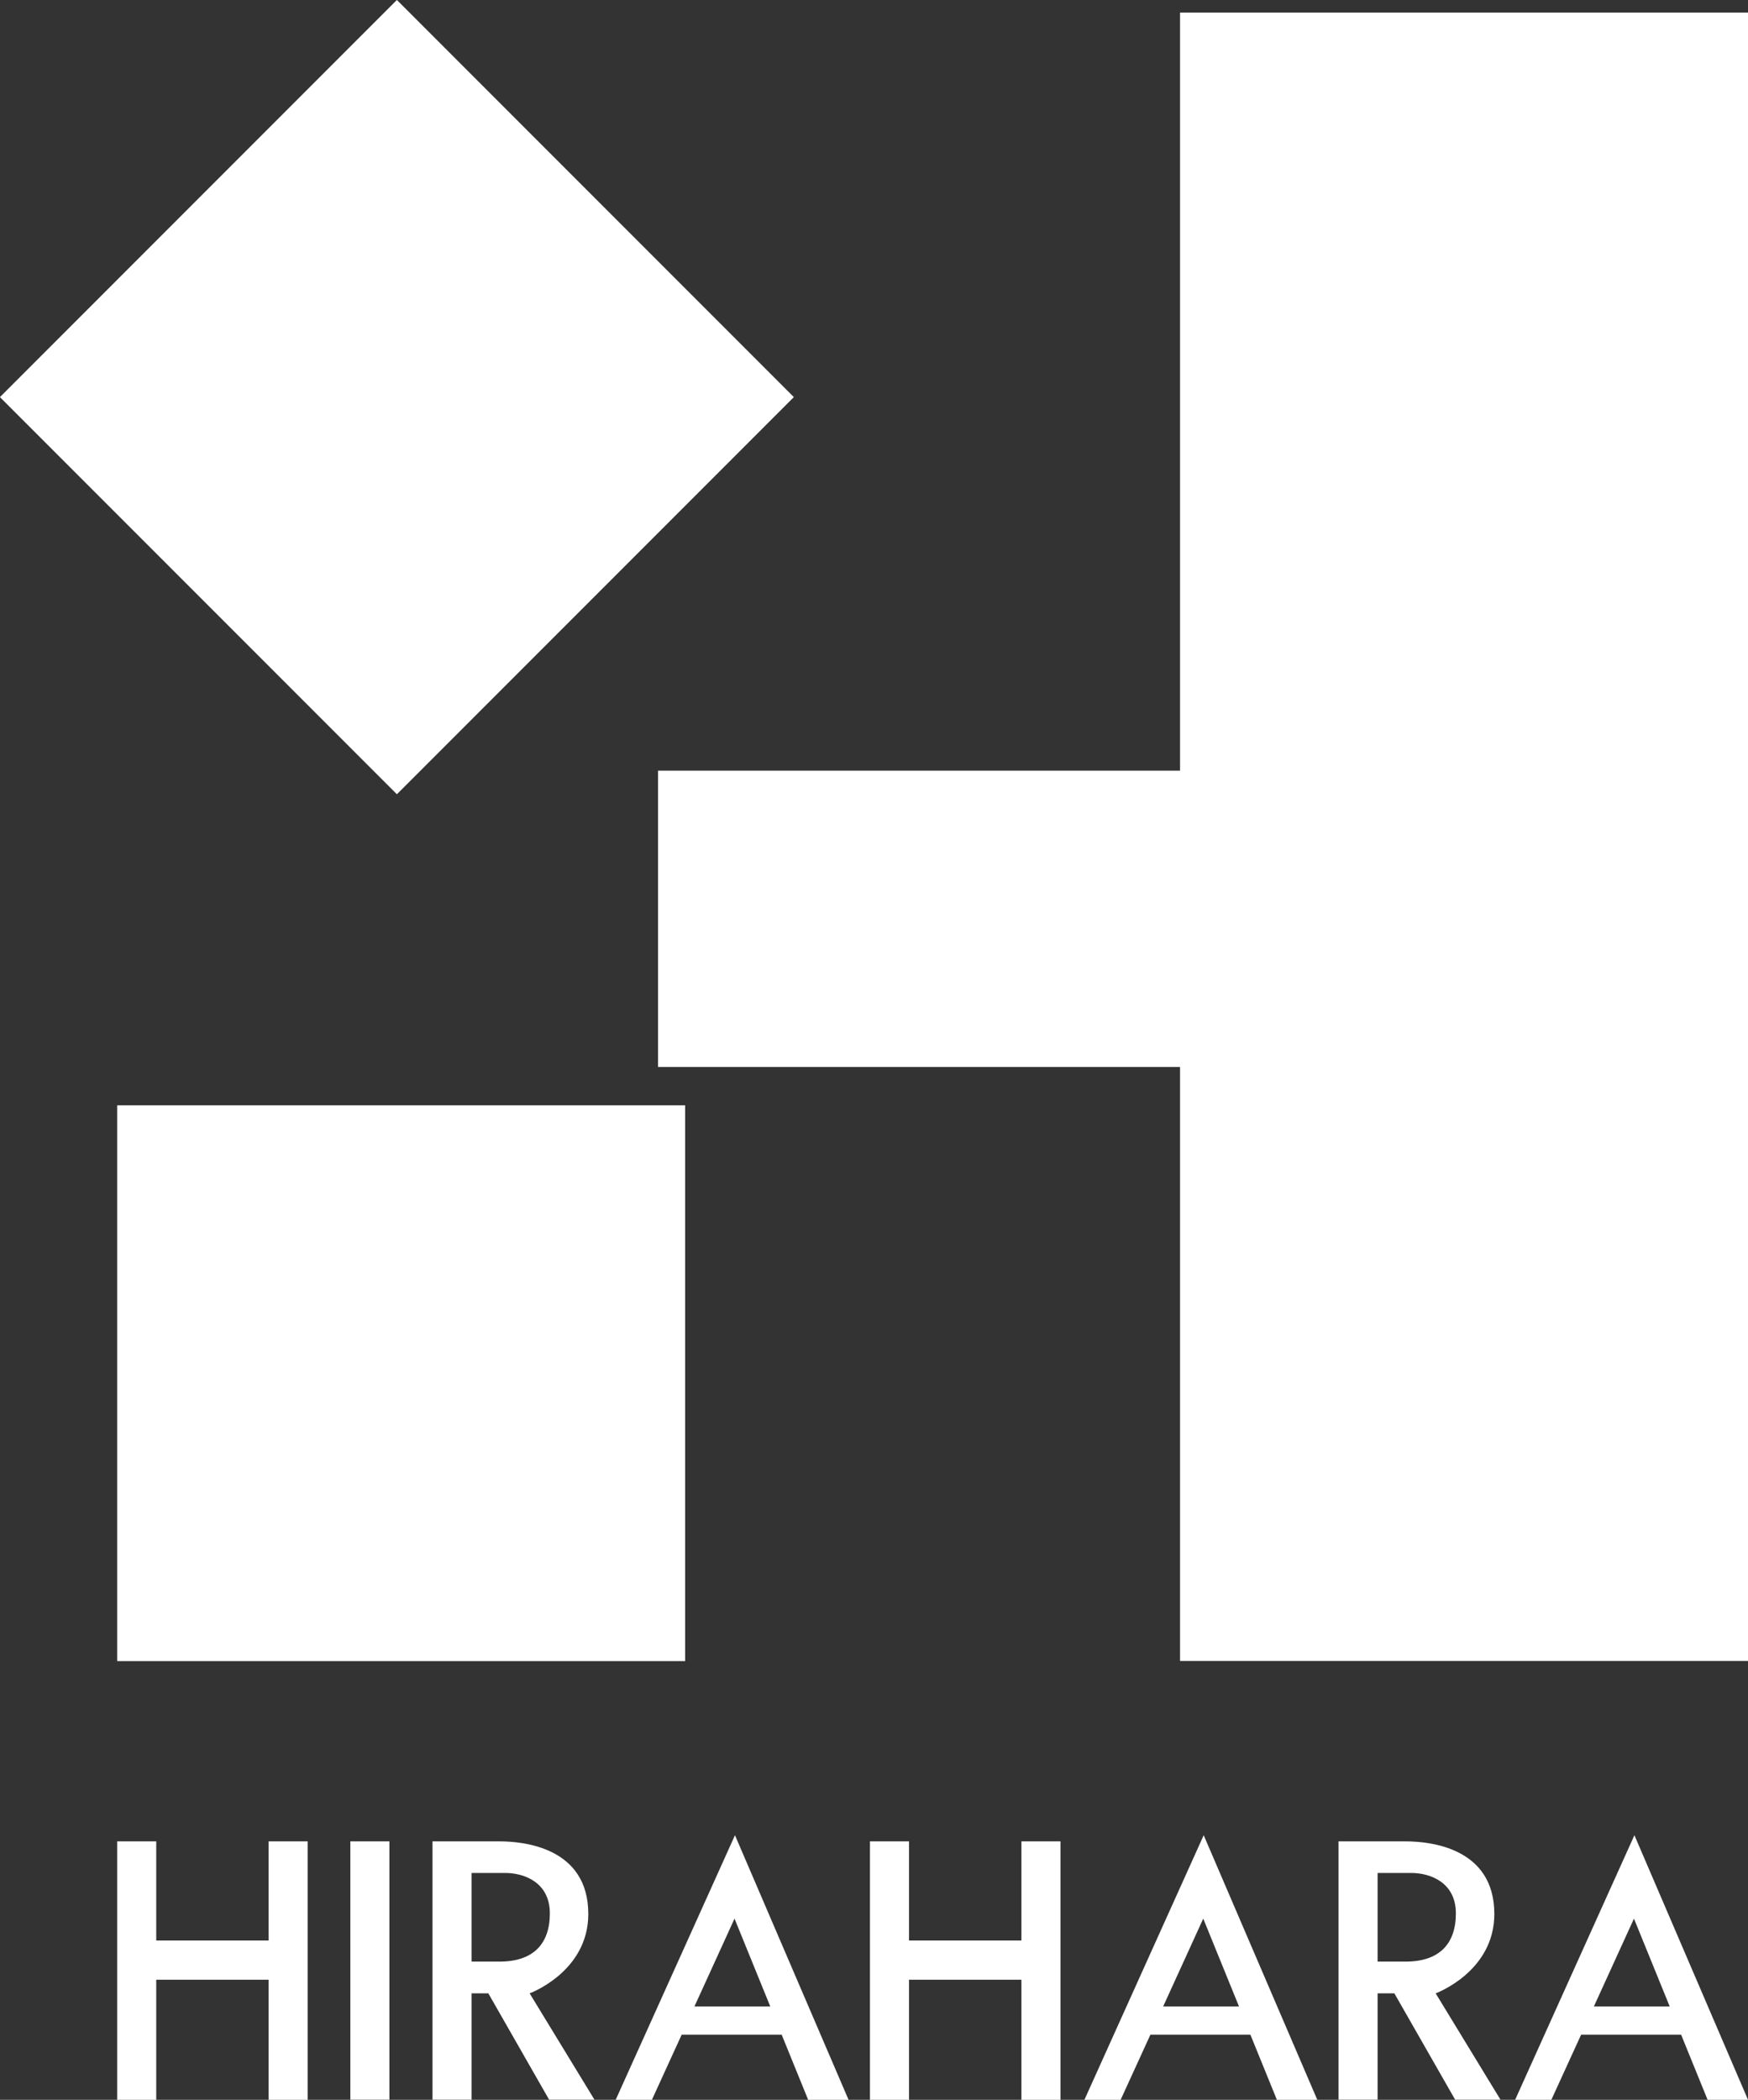
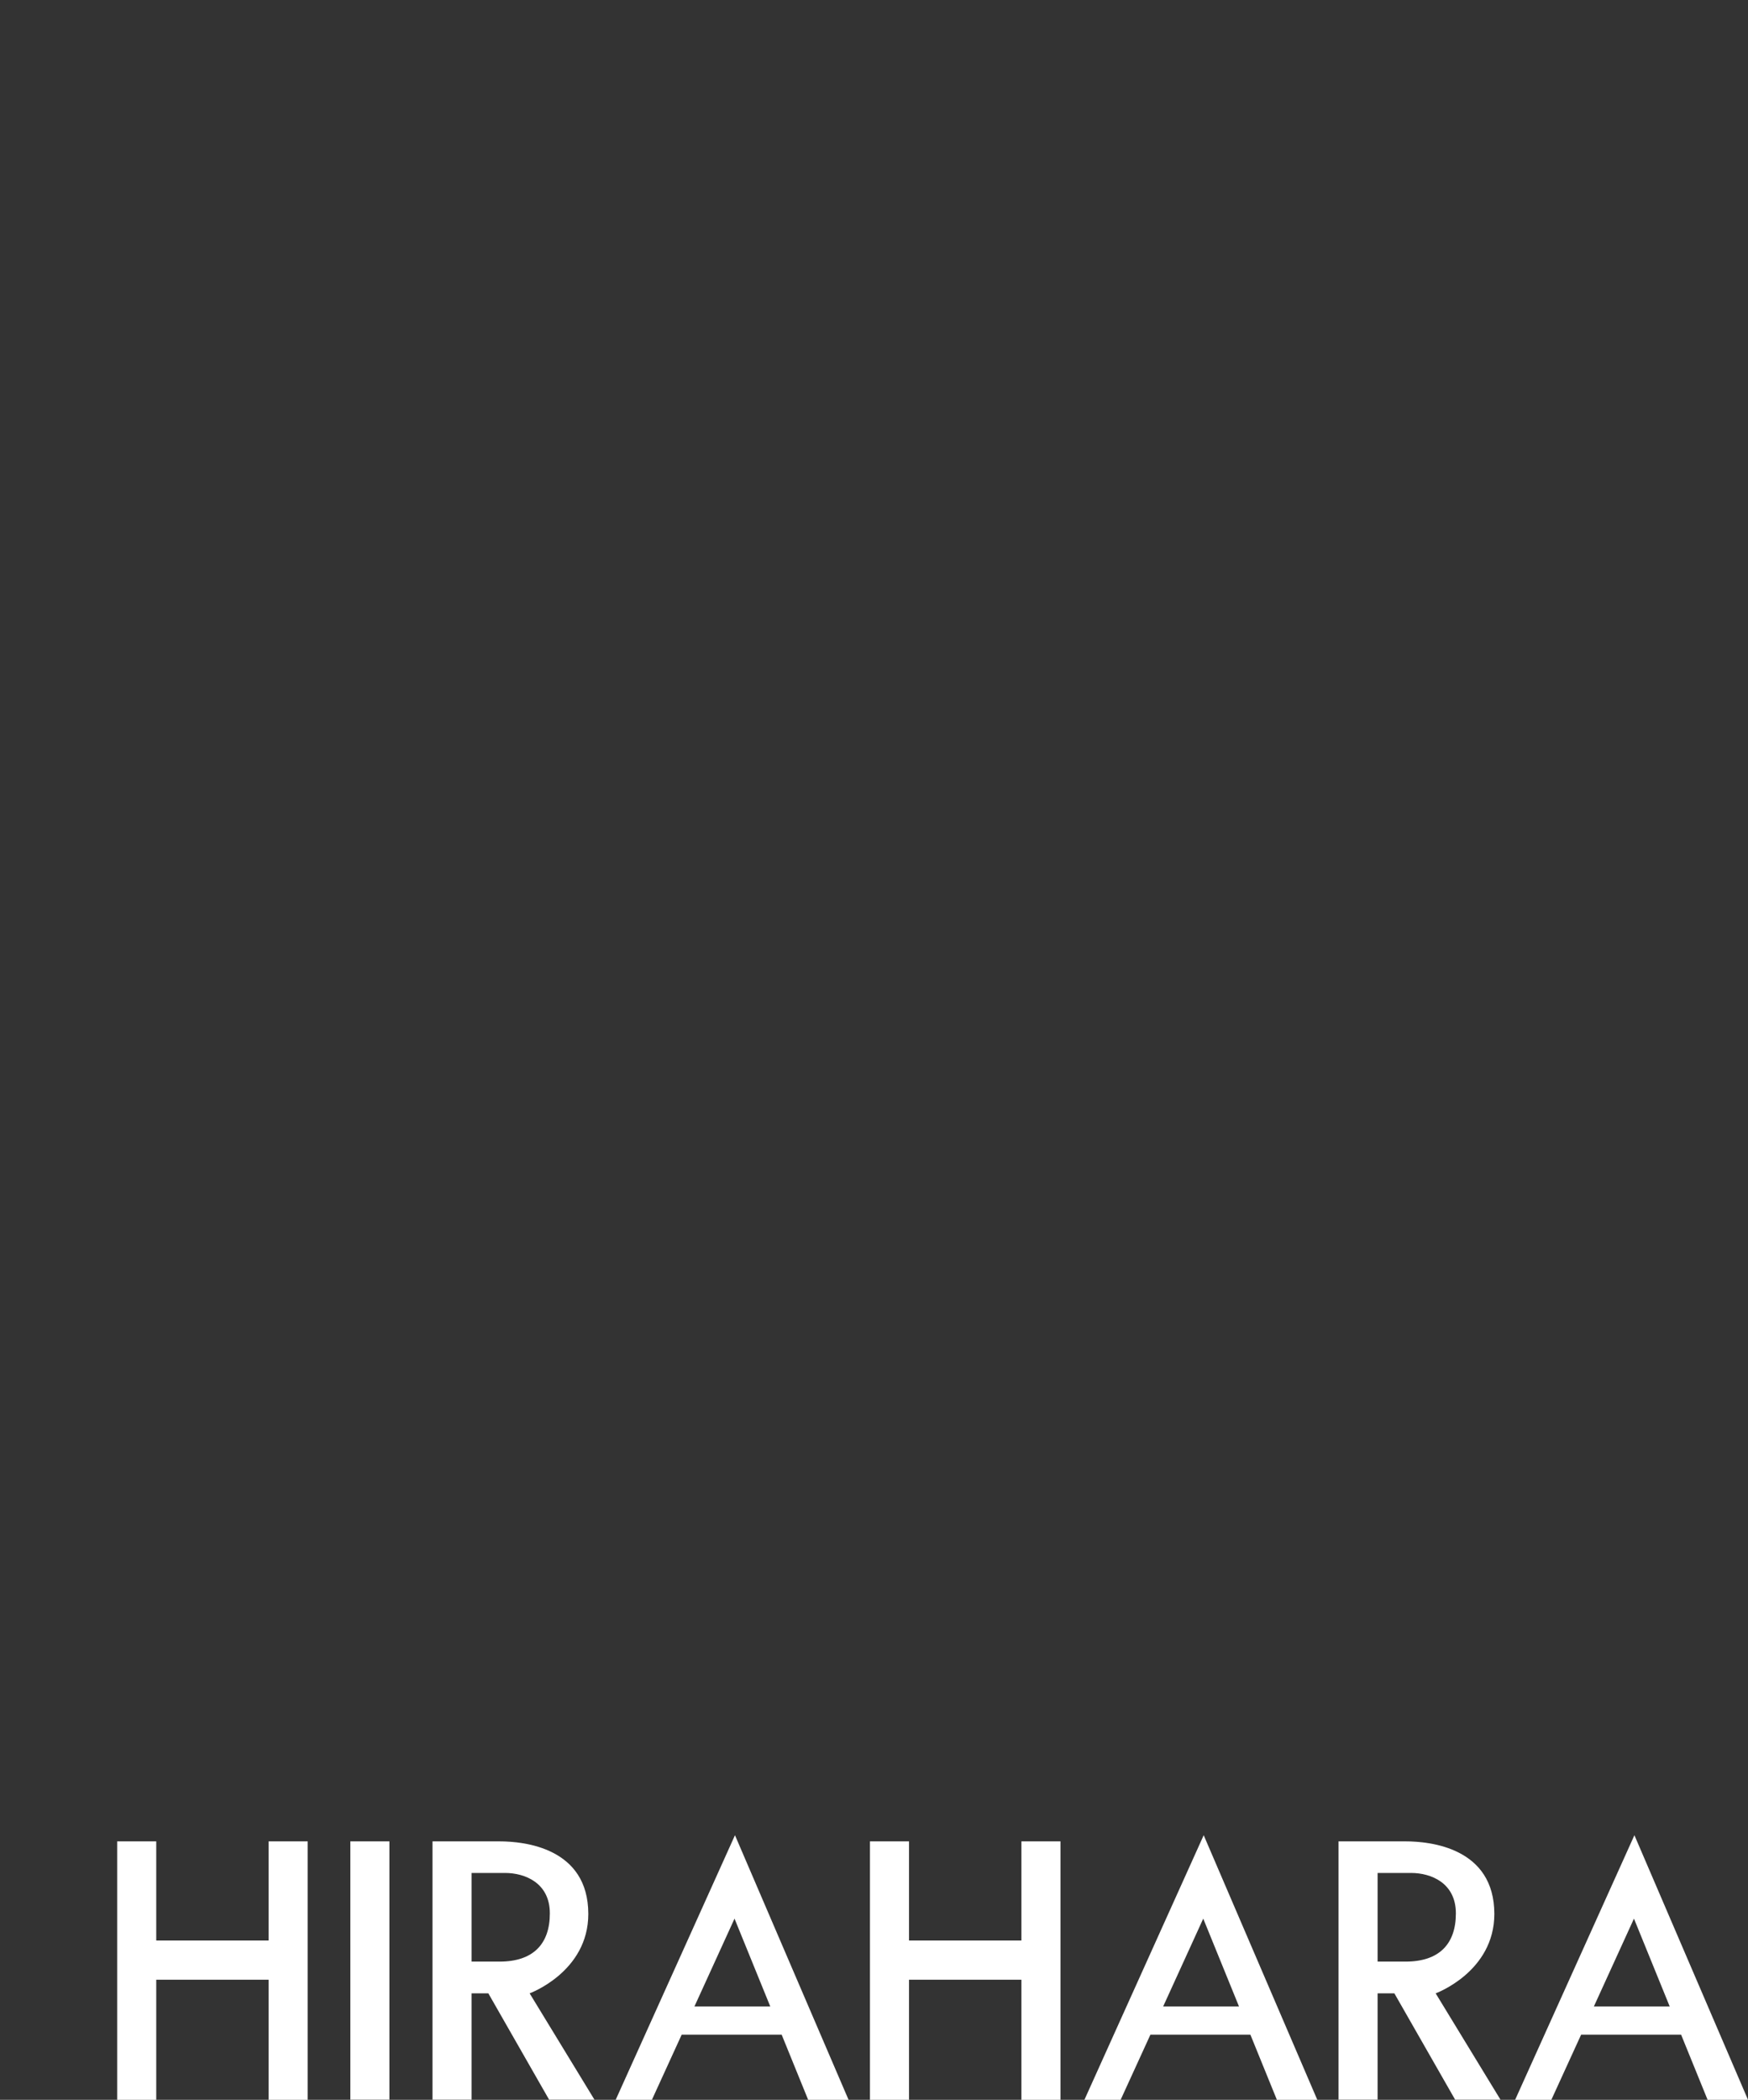
<svg xmlns="http://www.w3.org/2000/svg" id="_レイヤー_2" data-name="レイヤー 2" viewBox="0 0 116.8 140.24">
  <rect x="0" y="0" width="116.8" height="140.24" fill="#333333" stroke="none" />
  <defs>
    <style>
      .cls-1 {
        fill: #fff;
        stroke-width: 0px;
      }
    </style>
  </defs>
  <g id="_レイヤー_1-2" data-name="レイヤー 1">
    <g>
      <g>
        <g>
-           <polygon class="cls-1" points="78.85 .84 78.85 51.47 43.97 51.47 43.97 71.26 78.85 71.26 78.85 110.93 116.8 110.93 116.8 71.26 116.8 51.47 116.8 .84 78.85 .84" />
-           <rect class="cls-1" x="7.83" y="73.82" width="37.95" height="37.12" />
-         </g>
-         <rect class="cls-1" x="7.77" y="7.77" width="37.51" height="37.51" transform="translate(26.52 -10.99) rotate(45)" />
+           </g>
      </g>
      <g>
        <polygon class="cls-1" points="17.95 122.98 17.95 129.6 10.44 129.6 10.44 122.98 7.83 122.98 7.83 140.24 10.44 140.24 10.44 132.22 17.95 132.22 17.95 140.24 20.56 140.24 20.56 122.98 17.95 122.98" />
        <polygon class="cls-1" points="68.25 122.98 68.25 129.6 60.74 129.6 60.74 122.98 58.13 122.98 58.13 140.24 60.74 140.24 60.74 132.22 68.25 132.22 68.25 140.24 70.86 140.24 70.86 122.98 68.25 122.98" />
        <rect class="cls-1" x="23.41" y="122.98" width="2.61" height="17.25" />
        <path class="cls-1" d="m35.39,133.13s3.92-1.43,3.92-5.3c0-4.43-4.3-4.85-5.93-4.85h-4.48v17.25h2.61v-7.1h1.12l4.06,7.1h3.03l-4.33-7.1Zm-3.88-2.12v-5.92h2.24c1.31,0,2.99.65,2.99,2.7s-1.12,3.22-3.36,3.22h-1.87Z" />
        <path class="cls-1" d="m95.93,133.13s3.92-1.43,3.92-5.3c0-4.43-4.3-4.85-5.93-4.85h-4.48v17.25h2.61v-7.1h1.12l4.06,7.1h3.03l-4.33-7.1Zm-3.88-2.12v-5.92h2.24c1.31,0,2.99.65,2.99,2.7s-1.12,3.22-3.36,3.22h-1.87Z" />
        <path class="cls-1" d="m49.11,122.57l-7.97,17.67h2.42l1.99-4.35h6.68l1.77,4.35h2.7l-7.59-17.67Zm-2.71,11.44l2.68-5.87,2.39,5.87h-5.07Z" />
        <path class="cls-1" d="m80.43,122.57l-7.97,17.67h2.42l1.99-4.35h6.68l1.77,4.35h2.7l-7.59-17.67Zm-2.71,11.44l2.68-5.87,2.39,5.87h-5.07Z" />
        <path class="cls-1" d="m109.21,122.57l-7.97,17.67h2.42l1.99-4.35h6.68l1.77,4.35h2.7l-7.59-17.67Zm-2.71,11.44l2.68-5.87,2.39,5.87h-5.07Z" />
      </g>
    </g>
  </g>
</svg>